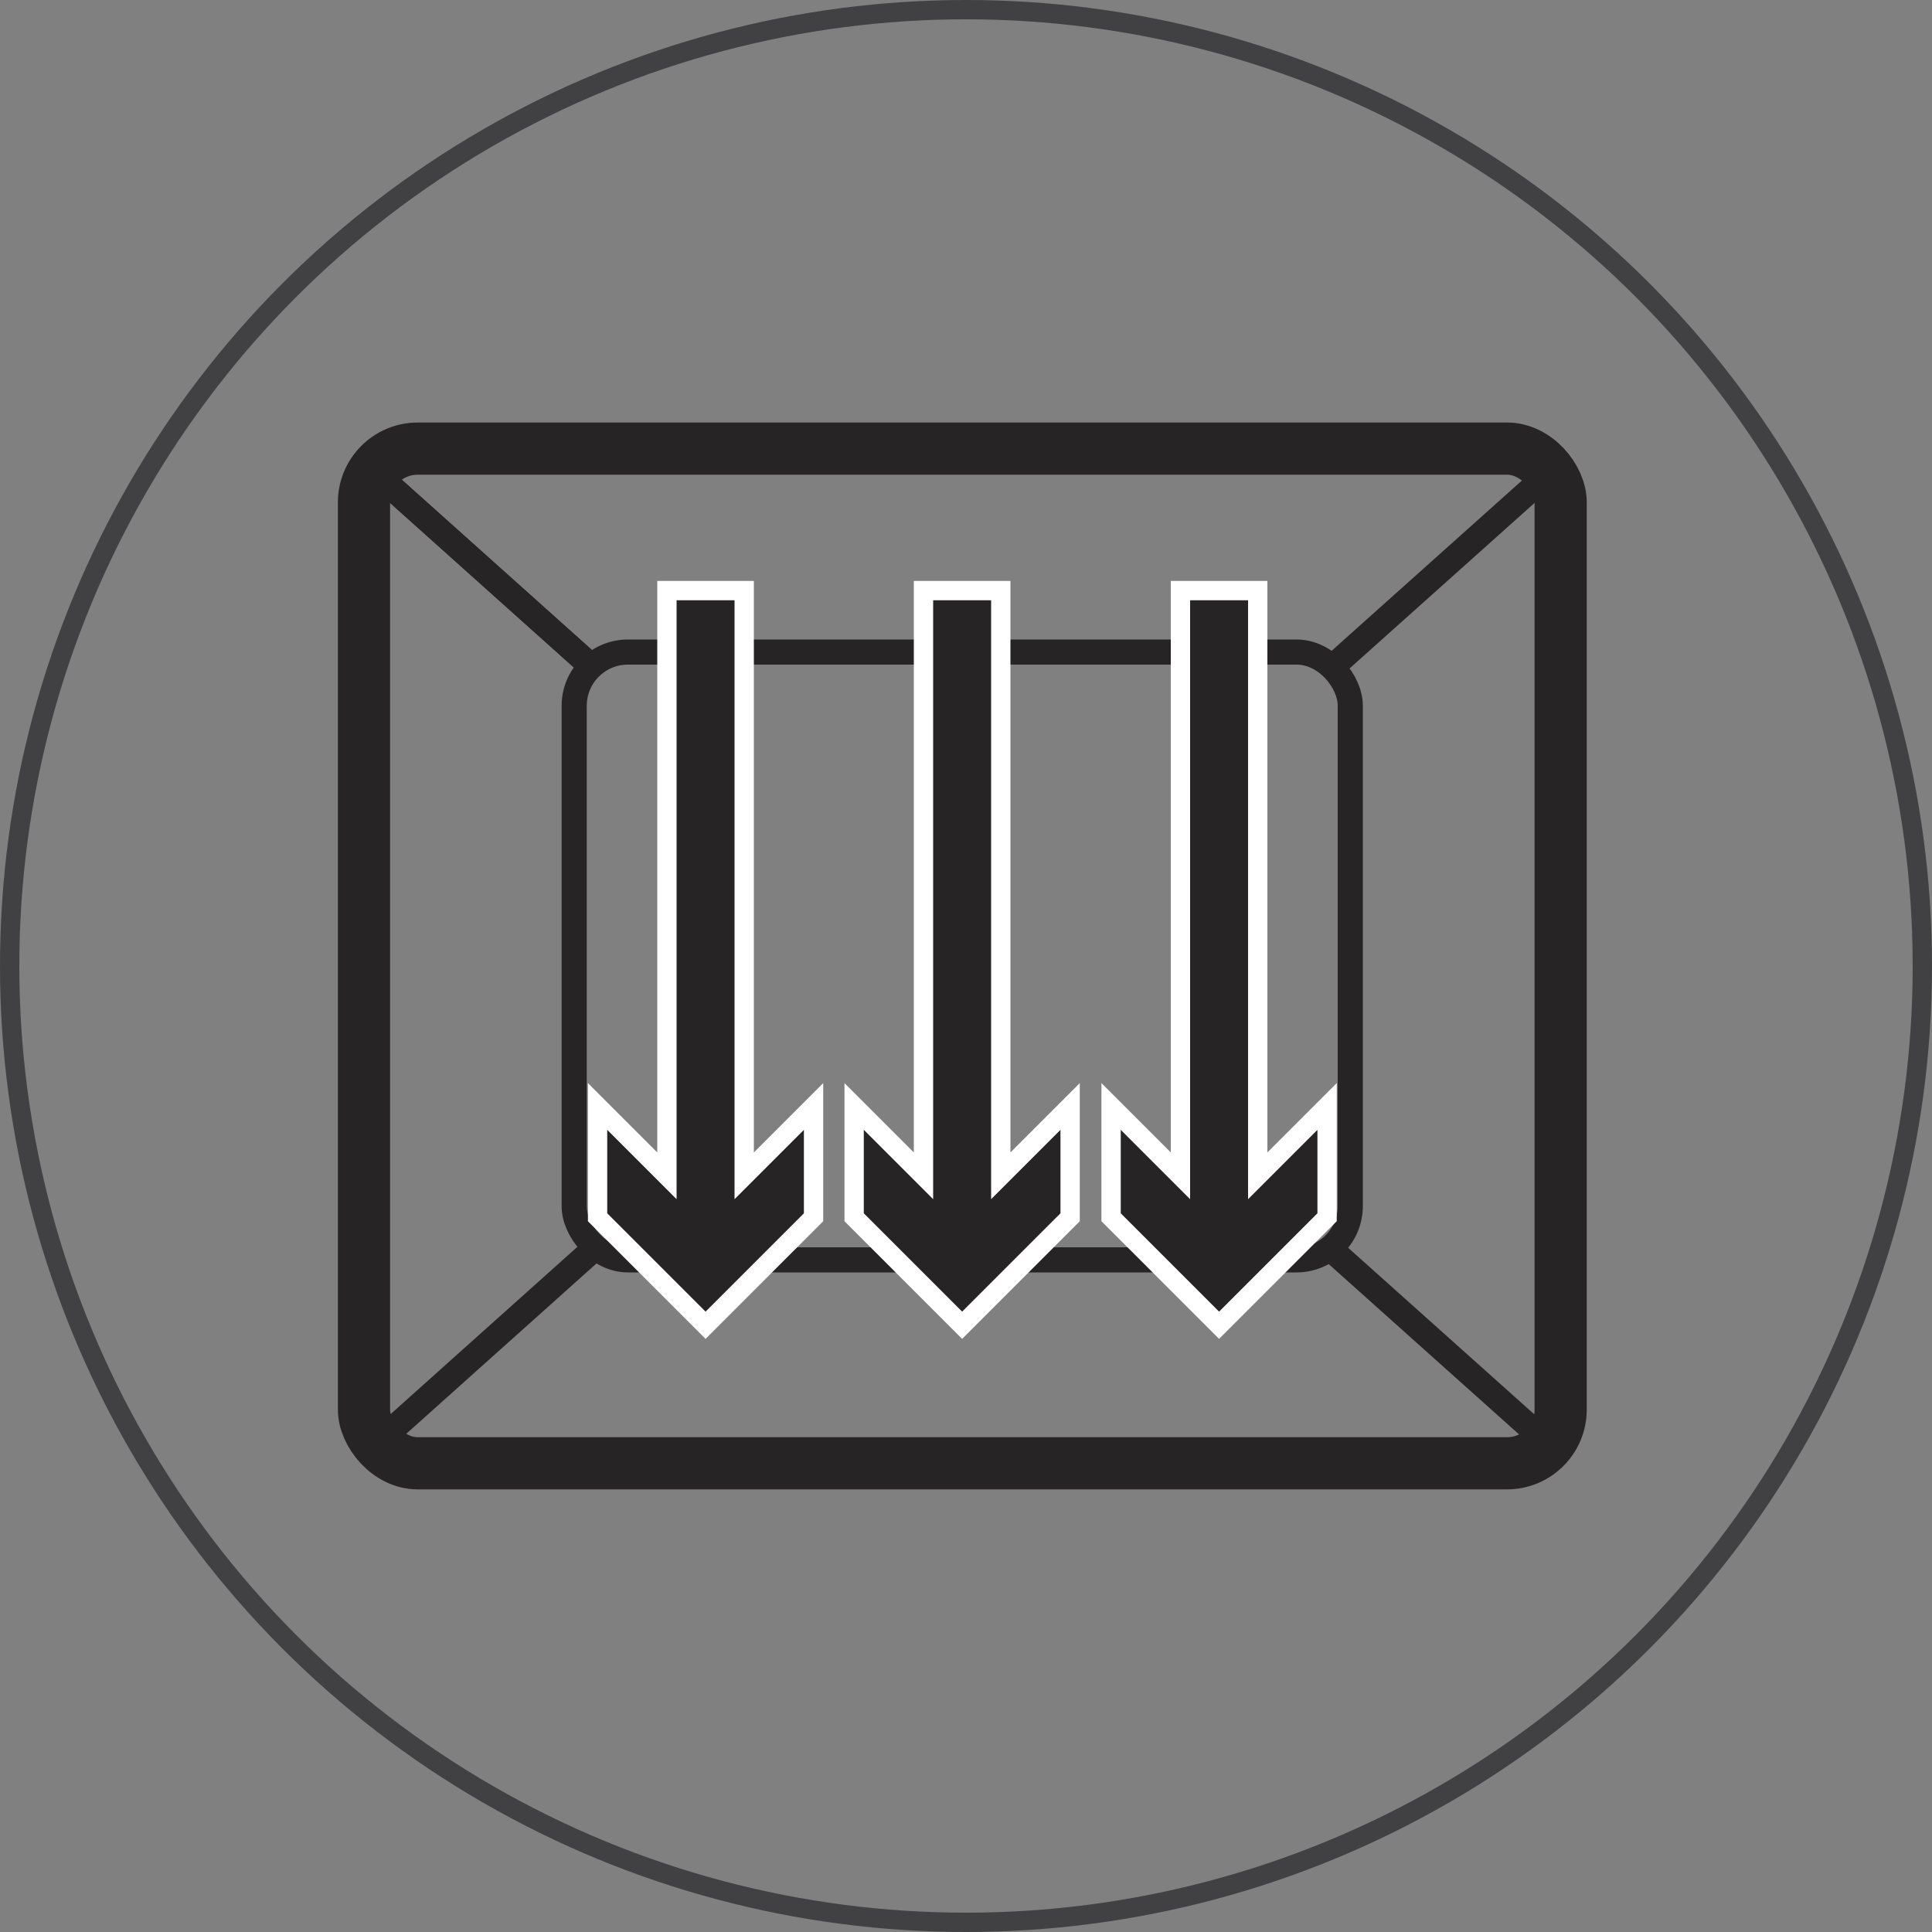
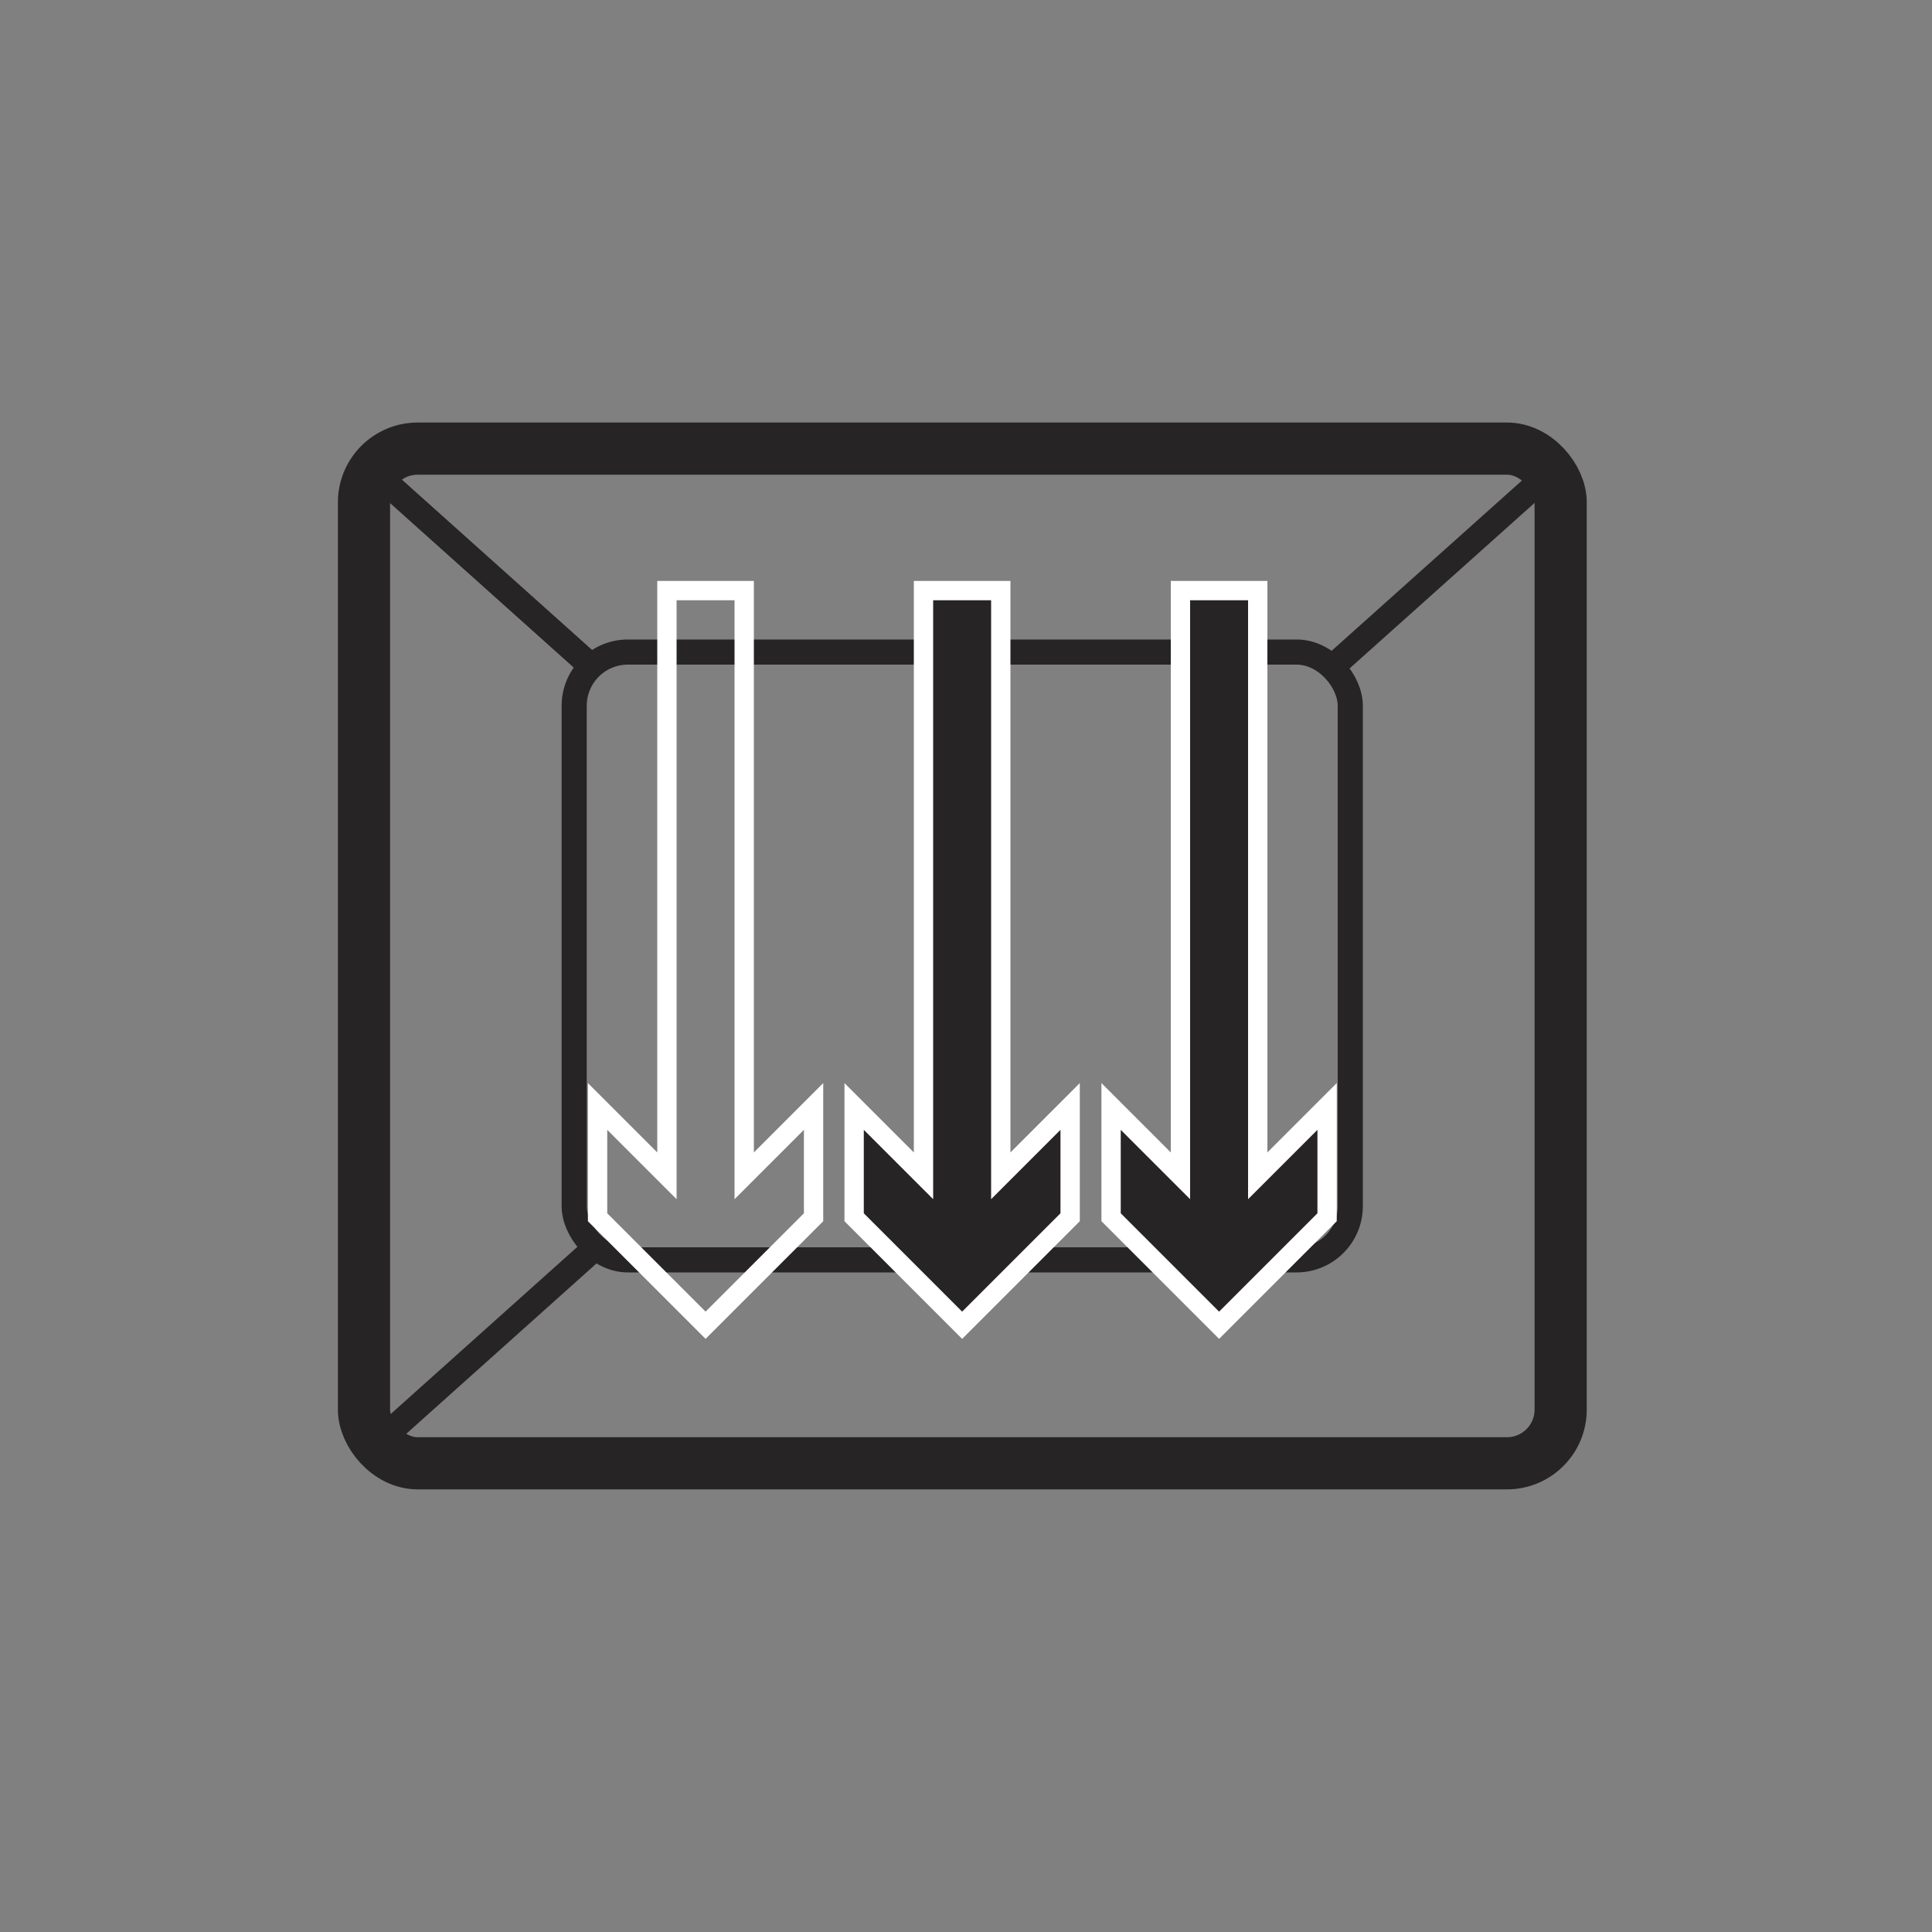
<svg xmlns="http://www.w3.org/2000/svg" id="Layer_1" viewBox="0 0 100 100">
  <rect x="0" y="0" width="100" height="100" fill="#808080" stroke="none" />
  <defs>
    <style>.cls-1{fill:#fff;}.cls-2{fill:#262424;}.cls-3{stroke:#414042;}.cls-3,.cls-4,.cls-5{fill:none;stroke-miterlimit:10;}.cls-4{stroke-width:1.3px;}.cls-4,.cls-5{stroke:#262424;}.cls-5{stroke-width:2.7px;}</style>
  </defs>
-   <circle class="cls-3" cx="50" cy="50" r="49.5" />
  <rect class="cls-5" x="18.84" y="23.22" width="61.94" height="52.52" rx="2.78" ry="2.78" />
  <rect class="cls-4" x="29.72" y="33.75" width="40.17" height="31.46" rx="2.78" ry="2.78" />
  <line class="cls-4" x1="18.84" y1="23.95" x2="30.61" y2="34.49" />
  <line class="cls-4" x1="69" y1="34.49" x2="80.78" y2="23.95" />
  <line class="cls-4" x1="18.84" y1="23.95" x2="30.61" y2="34.49" />
-   <line class="cls-4" x1="69" y1="64.76" x2="80.78" y2="75.3" />
  <line class="cls-4" x1="18.84" y1="75.3" x2="30.61" y2="64.76" />
-   <polygon class="cls-2" points="30.93 63.01 30.93 57.27 34.52 60.86 34.52 30.57 38.52 30.57 38.52 60.86 42.1 57.27 42.1 63.01 36.52 68.59 30.93 63.01" />
  <path class="cls-1" d="m38.02,31.07v31l3.59-3.59v4.32l-5.09,5.09-5.09-5.09v-4.32l3.59,3.59v-31h3m1-1h-5v29.58l-1.88-1.88-1.71-1.71v7.15l.29.29,5.09,5.09.71.71.71-.71,5.09-5.09.29-.29v-7.15l-1.71,1.71-1.88,1.88v-29.58h0Z" />
  <polygon class="cls-2" points="44.22 63.01 44.22 57.27 47.8 60.86 47.8 30.57 51.8 30.57 51.8 60.86 55.39 57.27 55.39 63.01 49.8 68.59 44.22 63.01" />
  <path class="cls-1" d="m51.3,31.07v31l3.59-3.59v4.32l-5.09,5.09-5.09-5.09v-4.32l3.59,3.59v-31h3m1-1h-5v29.58l-1.88-1.88-1.71-1.71v7.15l.29.29,5.09,5.09.71.71.71-.71,5.09-5.09.29-.29v-7.15l-1.71,1.71-1.88,1.88v-29.58h0Z" />
  <polygon class="cls-2" points="57.51 63.01 57.51 57.27 61.1 60.86 61.1 30.57 65.1 30.57 65.1 60.86 68.68 57.27 68.68 63.01 63.1 68.59 57.51 63.01" />
  <path class="cls-1" d="m64.6,31.07v31l3.59-3.59v4.32l-5.09,5.09-5.09-5.09v-4.32l3.59,3.59v-31h3m1-1h-5v29.58l-1.88-1.88-1.71-1.71v7.15l.29.29,5.09,5.09.71.71.71-.71,5.09-5.09.29-.29v-7.15l-1.71,1.71-1.88,1.88v-29.58h0Z" />
</svg>